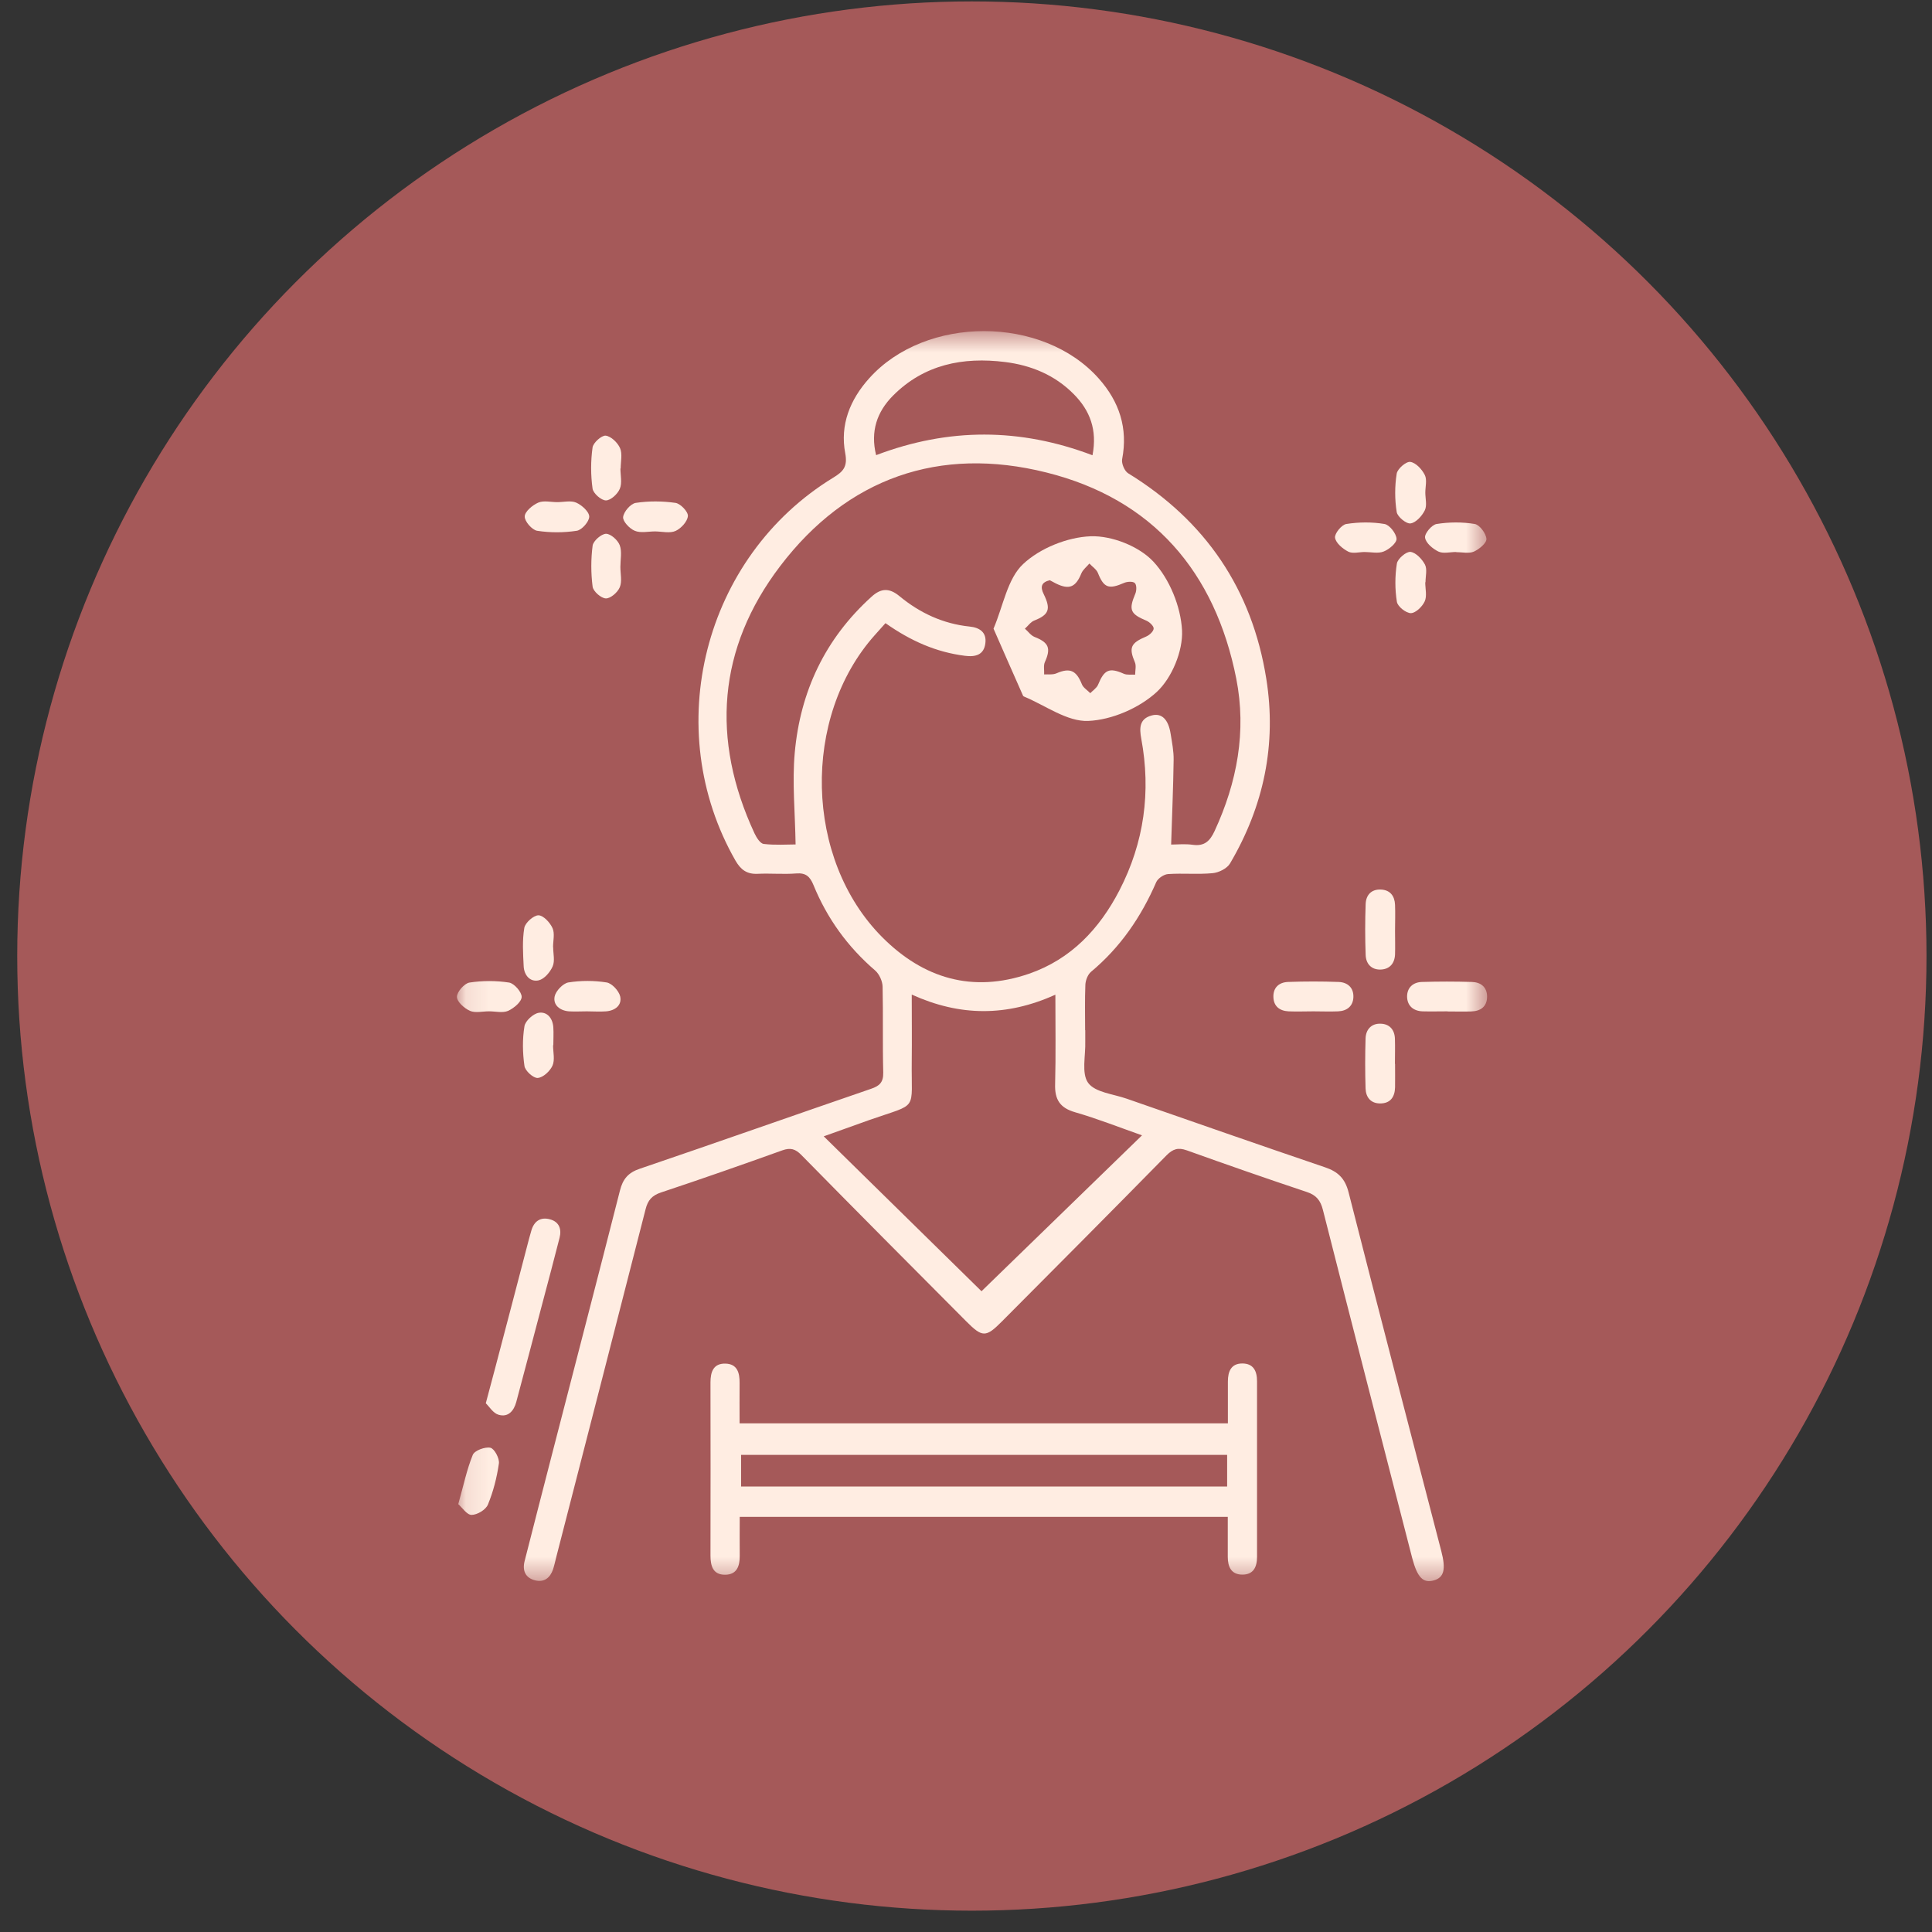
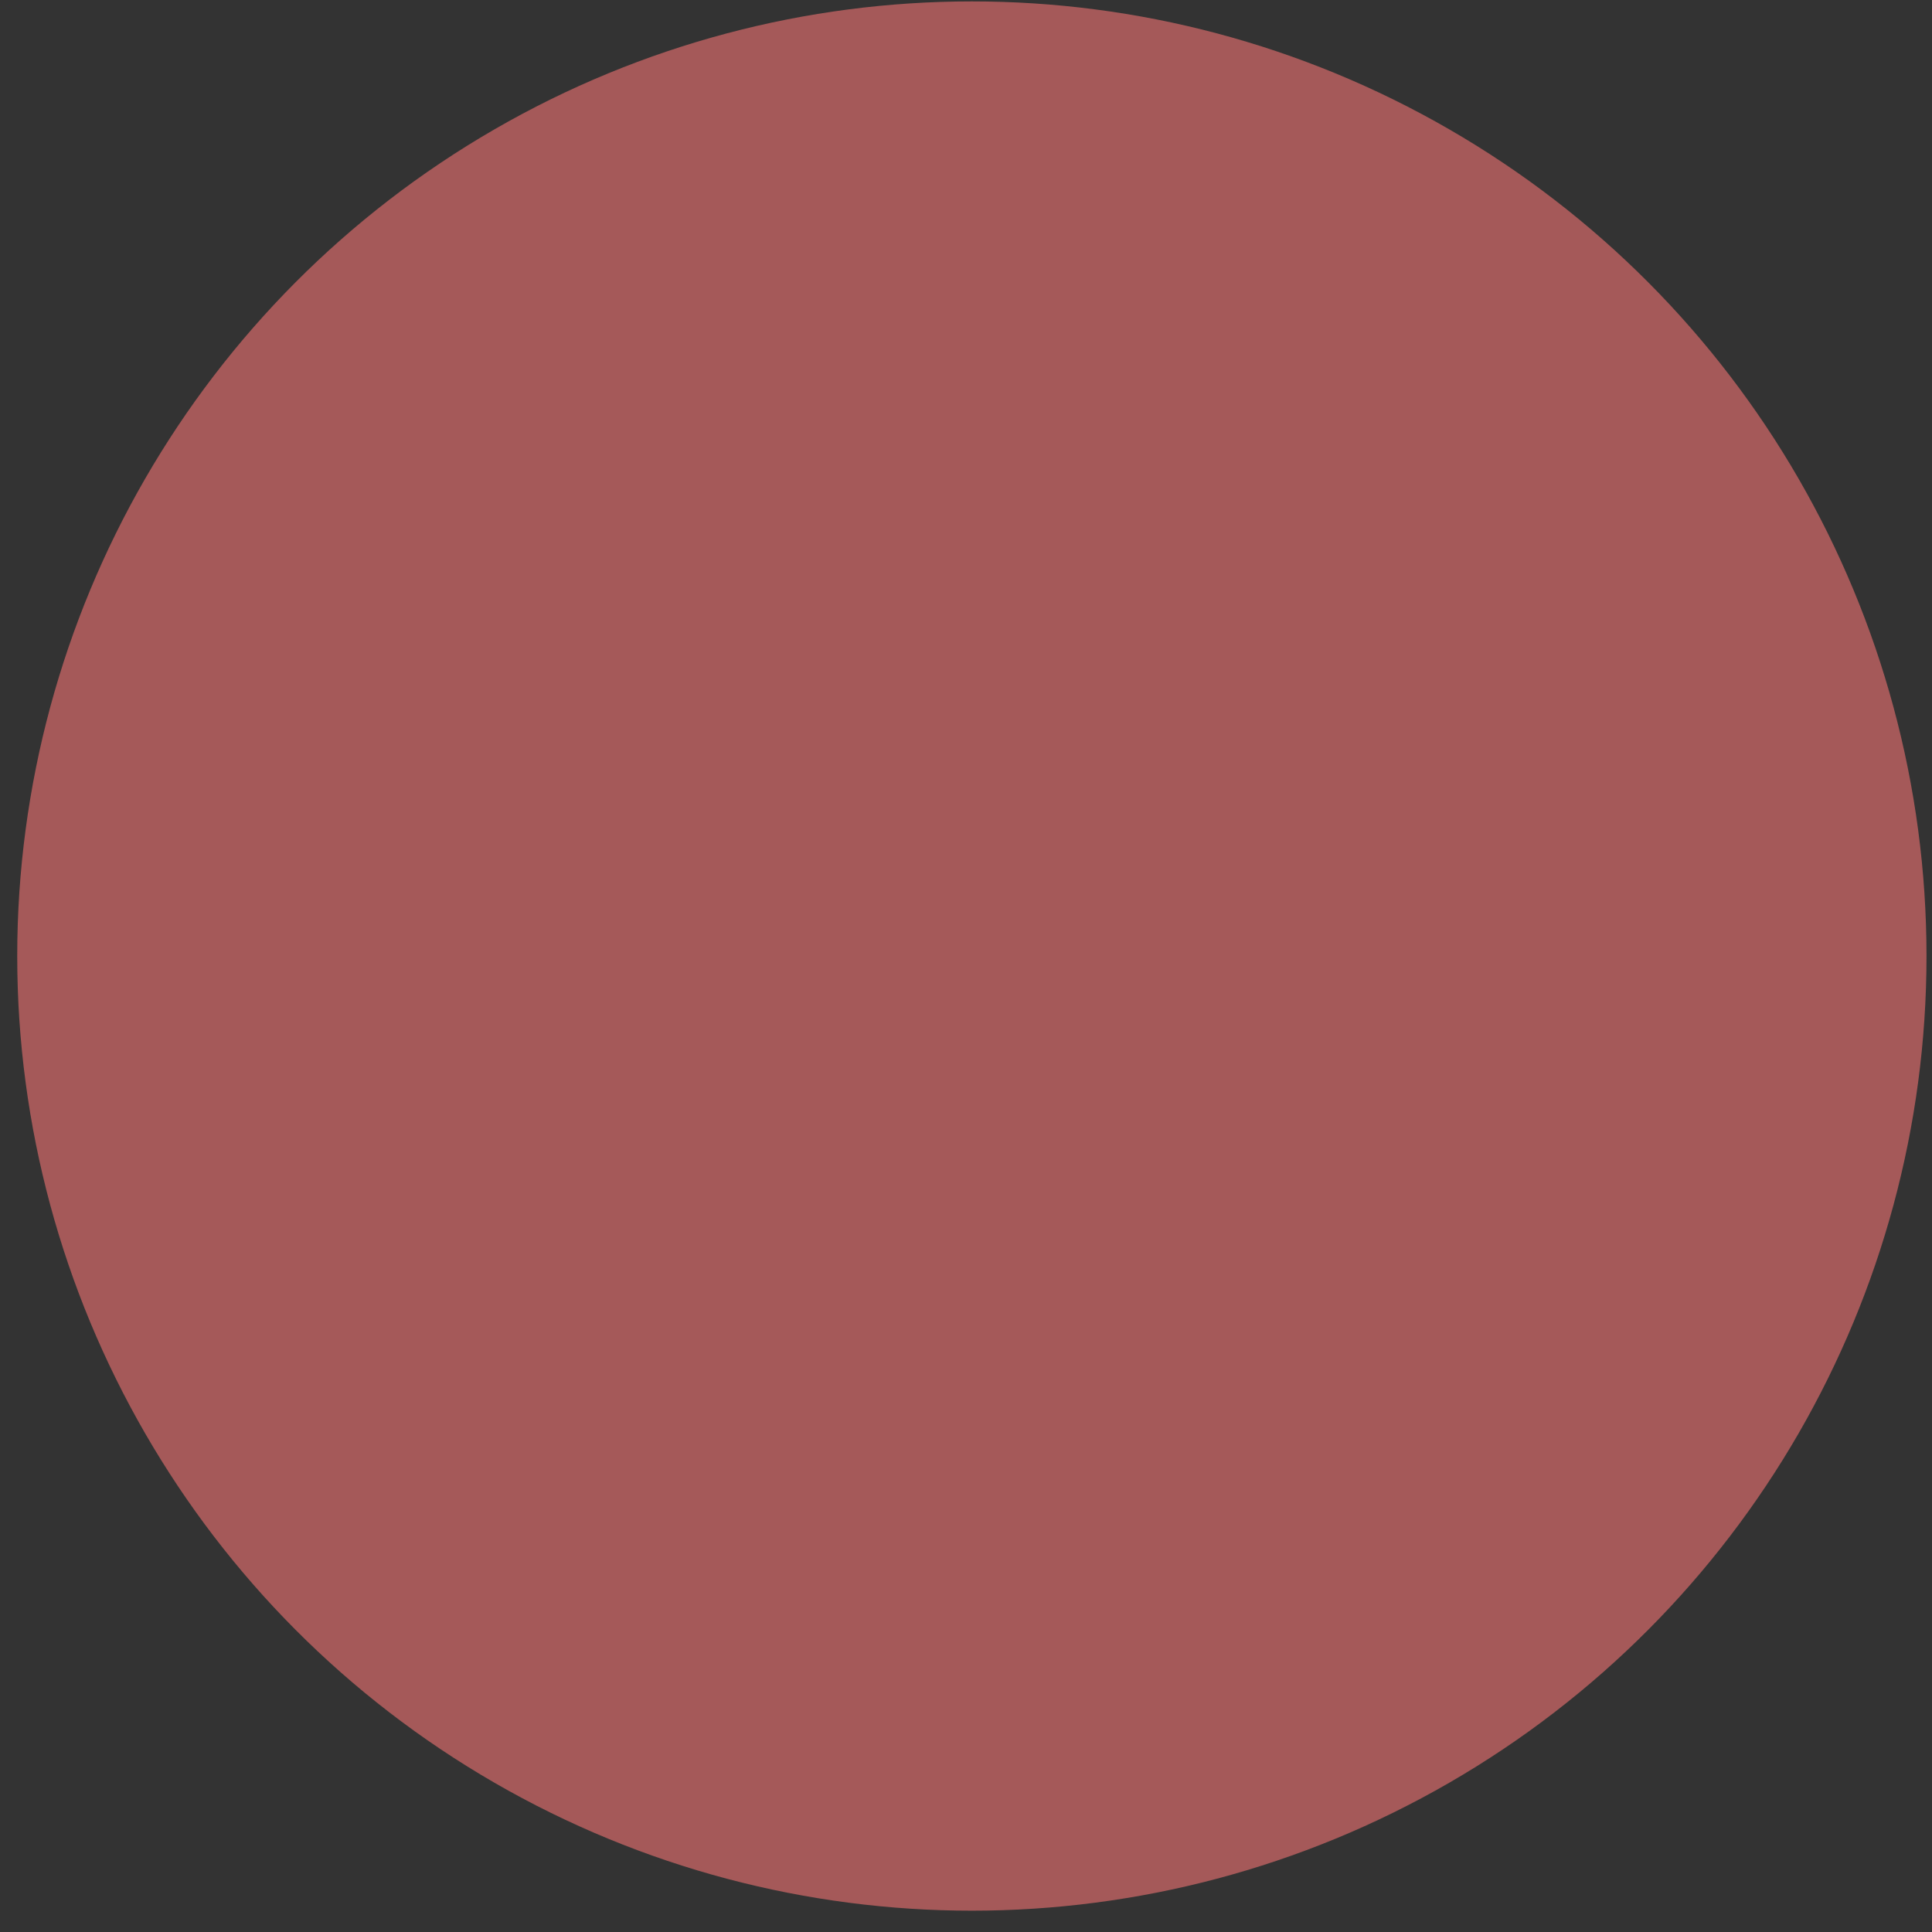
<svg xmlns="http://www.w3.org/2000/svg" width="85" height="85" viewBox="0 0 85 85" fill="none">
  <rect x="0" y="0" width="85" height="85" fill="#333333" stroke="none" />
  <circle cx="42.758" cy="42.062" r="42" fill="#A55959" />
  <mask id="mask0_865_2689" style="mask-type:luminance" maskUnits="userSpaceOnUse" x="20" y="14" width="46" height="56">
-     <path d="M65.422 14.562H20.102V69.562H65.422V14.562Z" fill="white" />
-   </mask>
+     </mask>
  <g mask="url(#mask0_865_2689)">
    <path d="M47.747 45.325C47.747 45.49 47.747 45.649 47.747 45.814C47.769 46.436 47.571 47.222 47.873 47.64C48.181 48.064 48.979 48.13 49.573 48.339C52.482 49.351 55.386 50.368 58.301 51.358C58.873 51.551 59.181 51.853 59.335 52.469C60.672 57.733 62.047 62.985 63.411 68.243C63.62 69.046 63.532 69.404 63.086 69.53C62.608 69.668 62.355 69.398 62.129 68.54C60.815 63.436 59.5 58.338 58.202 53.228C58.098 52.816 57.911 52.579 57.493 52.442C55.727 51.853 53.962 51.237 52.213 50.61C51.828 50.473 51.602 50.55 51.322 50.83C48.918 53.278 46.498 55.709 44.078 58.14C43.374 58.849 43.22 58.849 42.5 58.123C40.08 55.692 37.66 53.261 35.256 50.814C34.992 50.544 34.772 50.484 34.42 50.61C32.644 51.248 30.867 51.87 29.08 52.464C28.684 52.596 28.502 52.805 28.403 53.201C27.1 58.305 25.785 63.409 24.471 68.513C24.427 68.689 24.388 68.87 24.333 69.041C24.207 69.415 23.943 69.629 23.547 69.53C23.123 69.426 22.975 69.112 23.079 68.689C23.475 67.138 23.871 65.587 24.273 64.036C25.274 60.147 26.286 56.27 27.276 52.376C27.402 51.875 27.639 51.589 28.15 51.419C31.544 50.264 34.926 49.07 38.32 47.904C38.694 47.778 38.87 47.618 38.859 47.184C38.826 45.924 38.859 44.665 38.831 43.411C38.826 43.169 38.688 42.861 38.507 42.701C37.297 41.662 36.389 40.408 35.79 38.939C35.636 38.565 35.454 38.395 35.036 38.428C34.47 38.472 33.898 38.417 33.331 38.444C32.864 38.466 32.594 38.268 32.363 37.872C29.036 32.07 30.95 24.502 36.659 21.015C37.104 20.745 37.297 20.531 37.187 19.942C36.95 18.694 37.396 17.583 38.243 16.642C40.729 13.87 45.882 13.876 48.346 16.659C49.243 17.671 49.633 18.837 49.369 20.206C49.336 20.393 49.474 20.723 49.633 20.822C53.038 22.912 55.084 25.926 55.711 29.859C56.173 32.746 55.601 35.469 54.116 37.988C53.984 38.213 53.615 38.395 53.34 38.417C52.697 38.477 52.042 38.411 51.393 38.455C51.206 38.466 50.948 38.642 50.871 38.807C50.205 40.342 49.292 41.678 48 42.756C47.857 42.877 47.763 43.125 47.752 43.317C47.725 43.988 47.741 44.654 47.741 45.325M38.952 27.422C38.787 27.609 38.639 27.774 38.49 27.939C35.262 31.553 35.394 37.801 38.815 41.233C40.624 43.048 42.791 43.697 45.277 42.839C47.12 42.201 48.374 40.864 49.248 39.176C50.337 37.069 50.645 34.836 50.211 32.499C50.128 32.042 50.117 31.624 50.673 31.476C51.113 31.36 51.404 31.652 51.503 32.284C51.564 32.664 51.641 33.049 51.635 33.428C51.619 34.655 51.564 35.881 51.525 37.157C51.795 37.157 52.141 37.119 52.477 37.168C52.994 37.24 53.236 36.998 53.439 36.558C54.429 34.418 54.847 32.174 54.391 29.859C53.461 25.156 50.711 21.955 46.042 20.789C41.328 19.607 37.275 21.031 34.327 24.903C31.571 28.522 31.274 32.526 33.194 36.662C33.282 36.849 33.447 37.113 33.601 37.13C34.107 37.19 34.624 37.152 35.003 37.152C34.981 35.744 34.849 34.424 34.965 33.126C35.207 30.425 36.301 28.099 38.347 26.251C38.765 25.871 39.128 25.86 39.574 26.229C40.465 26.966 41.488 27.444 42.654 27.565C43.099 27.609 43.413 27.818 43.352 28.297C43.292 28.814 42.918 28.913 42.45 28.852C41.191 28.693 40.074 28.203 38.958 27.417M46.432 43.763C44.282 44.731 42.236 44.72 40.113 43.757C40.113 44.791 40.124 45.732 40.113 46.678C40.085 48.933 40.437 48.509 38.27 49.268C37.616 49.499 36.967 49.736 36.241 49.994C38.666 52.376 41.004 54.675 43.182 56.809C45.492 54.565 47.851 52.271 50.244 49.95C49.243 49.598 48.286 49.219 47.296 48.933C46.625 48.74 46.399 48.366 46.421 47.695C46.454 46.419 46.432 45.143 46.432 43.757M48.066 20.025C48.28 18.914 47.956 18.061 47.241 17.341C46.41 16.499 45.365 16.07 44.216 15.927C42.368 15.696 40.657 16.032 39.288 17.407C38.584 18.116 38.287 18.974 38.545 20.025C41.735 18.815 44.876 18.82 48.066 20.03" fill="#FFEDE2" />
    <path d="M54.028 66.736H32.545C32.545 67.324 32.539 67.88 32.545 68.441C32.55 68.897 32.424 69.282 31.896 69.282C31.368 69.282 31.258 68.897 31.258 68.435C31.263 65.9 31.263 63.359 31.258 60.823C31.258 60.361 31.384 59.982 31.912 59.993C32.44 60.004 32.545 60.4 32.539 60.851C32.534 61.434 32.539 62.017 32.539 62.622H54.022C54.022 61.989 54.022 61.384 54.022 60.779C54.022 60.339 54.165 59.987 54.655 59.987C55.139 59.987 55.304 60.312 55.304 60.763C55.304 63.342 55.304 65.916 55.304 68.496C55.304 68.947 55.144 69.277 54.66 69.277C54.171 69.277 54.017 68.936 54.017 68.496C54.017 67.929 54.017 67.368 54.017 66.73M53.978 64.008H32.605V65.399H53.989V64.008H53.978Z" fill="#FFEDE2" />
    <path d="M21.373 61.737C21.532 61.132 21.659 60.659 21.785 60.191C22.286 58.294 22.781 56.396 23.276 54.499C23.309 54.383 23.342 54.268 23.375 54.147C23.496 53.723 23.782 53.531 24.2 53.646C24.601 53.756 24.717 54.075 24.618 54.46C24.376 55.417 24.117 56.38 23.864 57.337C23.485 58.783 23.1 60.23 22.715 61.676C22.61 62.072 22.357 62.369 21.934 62.243C21.697 62.177 21.527 61.885 21.367 61.731" fill="#FFEDE2" />
    <path d="M61.376 40.962C61.376 41.303 61.387 41.65 61.376 41.991C61.359 42.387 61.139 42.645 60.738 42.657C60.331 42.667 60.094 42.398 60.083 42.008C60.056 41.265 60.056 40.517 60.083 39.769C60.1 39.384 60.325 39.12 60.749 39.136C61.161 39.153 61.359 39.417 61.376 39.807C61.392 40.193 61.376 40.572 61.376 40.957" fill="#FFEDE2" />
    <path d="M57.778 44.495C57.415 44.495 57.052 44.511 56.689 44.495C56.299 44.473 56.035 44.275 56.024 43.862C56.013 43.444 56.277 43.219 56.662 43.202C57.41 43.175 58.152 43.175 58.9 43.202C59.291 43.219 59.555 43.455 59.544 43.862C59.533 44.264 59.263 44.478 58.873 44.495C58.51 44.511 58.147 44.495 57.784 44.495" fill="#FFEDE2" />
    <path d="M61.377 46.804C61.377 47.15 61.383 47.497 61.377 47.838C61.366 48.267 61.168 48.547 60.722 48.547C60.304 48.547 60.09 48.272 60.079 47.882C60.057 47.15 60.057 46.419 60.079 45.693C60.09 45.297 60.332 45.027 60.733 45.038C61.13 45.044 61.361 45.302 61.371 45.709C61.383 46.072 61.371 46.441 61.371 46.804" fill="#FFEDE2" />
-     <path d="M63.677 44.495C63.314 44.495 62.946 44.505 62.583 44.495C62.181 44.478 61.917 44.252 61.906 43.856C61.901 43.455 62.165 43.213 62.561 43.202C63.292 43.18 64.024 43.18 64.755 43.202C65.146 43.213 65.421 43.422 65.426 43.84C65.426 44.291 65.14 44.489 64.717 44.5C64.37 44.511 64.029 44.5 63.683 44.5" fill="#FFEDE2" />
    <path d="M20.162 66.176C20.393 65.356 20.536 64.658 20.8 64.009C20.877 63.816 21.339 63.646 21.575 63.695C21.751 63.734 21.982 64.163 21.949 64.388C21.861 65.004 21.702 65.626 21.465 66.198C21.372 66.423 20.998 66.649 20.745 66.649C20.541 66.649 20.332 66.324 20.156 66.17" fill="#FFEDE2" />
-     <path d="M24.333 45.99C24.333 46.292 24.421 46.633 24.306 46.886C24.196 47.128 23.893 47.409 23.657 47.425C23.47 47.442 23.101 47.112 23.074 46.897C22.991 46.325 22.98 45.72 23.074 45.148C23.112 44.917 23.453 44.604 23.695 44.56C24.069 44.494 24.317 44.796 24.344 45.198C24.361 45.462 24.344 45.72 24.344 45.984H24.339" fill="#FFEDE2" />
    <path d="M24.337 41.672C24.337 41.953 24.42 42.272 24.316 42.514C24.206 42.767 23.953 43.069 23.705 43.13C23.32 43.218 23.061 42.904 23.04 42.519C23.012 41.953 22.974 41.375 23.067 40.825C23.105 40.599 23.474 40.27 23.689 40.27C23.903 40.27 24.2 40.589 24.31 40.836C24.415 41.072 24.332 41.392 24.332 41.672" fill="#FFEDE2" />
    <path d="M24.516 22.092C24.797 22.092 25.116 22.01 25.352 22.114C25.6 22.224 25.924 22.516 25.924 22.73C25.924 22.945 25.6 23.319 25.374 23.352C24.802 23.44 24.197 23.44 23.631 23.352C23.405 23.313 23.075 22.934 23.086 22.719C23.092 22.505 23.427 22.224 23.68 22.114C23.917 22.01 24.236 22.092 24.516 22.092Z" fill="#FFEDE2" />
    <path d="M28.823 23.38C28.521 23.38 28.185 23.462 27.927 23.352C27.696 23.259 27.393 22.934 27.415 22.747C27.443 22.511 27.745 22.159 27.971 22.125C28.543 22.038 29.142 22.043 29.72 22.125C29.94 22.159 30.281 22.516 30.264 22.703C30.248 22.939 29.967 23.247 29.725 23.358C29.472 23.473 29.131 23.385 28.829 23.38" fill="#FFEDE2" />
    <path d="M21.51 44.494C21.229 44.494 20.905 44.577 20.674 44.472C20.426 44.362 20.102 44.071 20.102 43.856C20.102 43.642 20.426 43.268 20.652 43.229C21.224 43.141 21.829 43.141 22.401 43.229C22.626 43.268 22.956 43.647 22.951 43.862C22.945 44.076 22.61 44.357 22.357 44.472C22.12 44.577 21.801 44.494 21.521 44.494" fill="#FFEDE2" />
    <path d="M25.816 44.495C25.552 44.495 25.288 44.511 25.029 44.495C24.634 44.462 24.326 44.22 24.402 43.84C24.452 43.598 24.765 43.268 25.002 43.224C25.552 43.136 26.14 43.136 26.691 43.224C26.922 43.263 27.224 43.587 27.285 43.835C27.372 44.225 27.064 44.462 26.669 44.495C26.388 44.517 26.102 44.495 25.822 44.495" fill="#FFEDE2" />
    <path d="M62.708 21.669C62.708 21.933 62.791 22.236 62.686 22.45C62.565 22.698 62.296 22.995 62.059 23.028C61.872 23.055 61.482 22.736 61.449 22.527C61.361 21.977 61.361 21.389 61.449 20.839C61.482 20.624 61.867 20.294 62.048 20.322C62.29 20.355 62.56 20.646 62.686 20.899C62.791 21.108 62.708 21.416 62.708 21.675" fill="#FFEDE2" />
    <path d="M62.705 25.618C62.705 25.898 62.788 26.223 62.683 26.454C62.579 26.685 62.287 26.971 62.073 26.976C61.858 26.976 61.49 26.685 61.457 26.476C61.369 25.926 61.369 25.343 61.457 24.793C61.49 24.584 61.869 24.259 62.056 24.281C62.293 24.309 62.568 24.6 62.694 24.842C62.799 25.051 62.716 25.354 62.716 25.618" fill="#FFEDE2" />
    <path d="M60.04 24.286C59.798 24.286 59.512 24.369 59.319 24.27C59.072 24.143 58.775 23.896 58.736 23.659C58.709 23.478 59.022 23.087 59.231 23.054C59.781 22.966 60.37 22.961 60.914 23.054C61.134 23.093 61.426 23.467 61.442 23.703C61.453 23.885 61.118 24.171 60.876 24.264C60.634 24.363 60.32 24.286 60.034 24.286" fill="#FFEDE2" />
-     <path d="M27.294 24.942C27.294 25.244 27.377 25.58 27.267 25.838C27.173 26.064 26.86 26.333 26.656 26.328C26.447 26.322 26.101 26.02 26.073 25.811C25.996 25.217 25.996 24.595 26.073 24.007C26.101 23.798 26.453 23.49 26.662 23.484C26.871 23.484 27.184 23.765 27.267 23.99C27.371 24.271 27.294 24.623 27.294 24.947" fill="#FFEDE2" />
    <path d="M64.055 24.286C63.791 24.286 63.495 24.369 63.28 24.264C63.032 24.143 62.73 23.89 62.697 23.654C62.669 23.472 62.994 23.087 63.203 23.054C63.753 22.966 64.336 22.961 64.886 23.054C65.1 23.093 65.381 23.472 65.397 23.709C65.409 23.89 65.078 24.165 64.842 24.27C64.622 24.363 64.325 24.292 64.067 24.292" fill="#FFEDE2" />
    <path d="M27.296 20.608C27.296 20.91 27.379 21.246 27.269 21.504C27.175 21.735 26.867 22.016 26.658 22.016C26.449 22.016 26.097 21.702 26.07 21.493C25.987 20.899 25.987 20.283 26.07 19.689C26.097 19.48 26.466 19.15 26.647 19.167C26.884 19.194 27.175 19.475 27.28 19.717C27.39 19.975 27.307 20.311 27.307 20.613H27.302L27.296 20.608Z" fill="#FFEDE2" />
    <path d="M43.711 27.659C44.14 26.652 44.321 25.464 45.014 24.815C45.757 24.117 46.961 23.633 47.984 23.594C48.914 23.561 50.113 24.034 50.74 24.705C51.455 25.47 51.95 26.685 52.005 27.736C52.049 28.638 51.559 29.826 50.894 30.442C50.124 31.151 48.919 31.674 47.874 31.718C46.95 31.756 45.993 31.036 45.053 30.645C45.036 30.64 45.014 30.623 45.009 30.607C44.574 29.622 44.14 28.643 43.711 27.659ZM46.197 25.525C45.823 25.613 45.751 25.805 45.922 26.146C46.246 26.806 46.142 27.048 45.504 27.301C45.344 27.362 45.229 27.538 45.091 27.659C45.234 27.78 45.35 27.956 45.515 28.022C46.142 28.269 46.246 28.517 45.971 29.127C45.9 29.281 45.949 29.49 45.938 29.672C46.12 29.661 46.323 29.694 46.483 29.622C47.071 29.369 47.352 29.49 47.599 30.106C47.66 30.26 47.841 30.365 47.968 30.497C48.083 30.376 48.248 30.271 48.309 30.128C48.584 29.457 48.804 29.358 49.447 29.644C49.59 29.705 49.777 29.672 49.942 29.683C49.942 29.501 49.997 29.292 49.931 29.138C49.656 28.495 49.744 28.291 50.426 28.005C50.569 27.945 50.751 27.78 50.756 27.653C50.762 27.543 50.575 27.367 50.437 27.307C49.722 27.01 49.651 26.828 49.948 26.124C50.008 25.987 50.014 25.734 49.926 25.651C49.843 25.569 49.59 25.585 49.453 25.646C48.776 25.943 48.562 25.86 48.303 25.206C48.237 25.046 48.056 24.931 47.929 24.793C47.808 24.936 47.649 25.057 47.577 25.222C47.33 25.833 47.044 25.959 46.461 25.673C46.373 25.629 46.285 25.58 46.191 25.53" fill="#FFEDE2" />
  </g>
</svg>